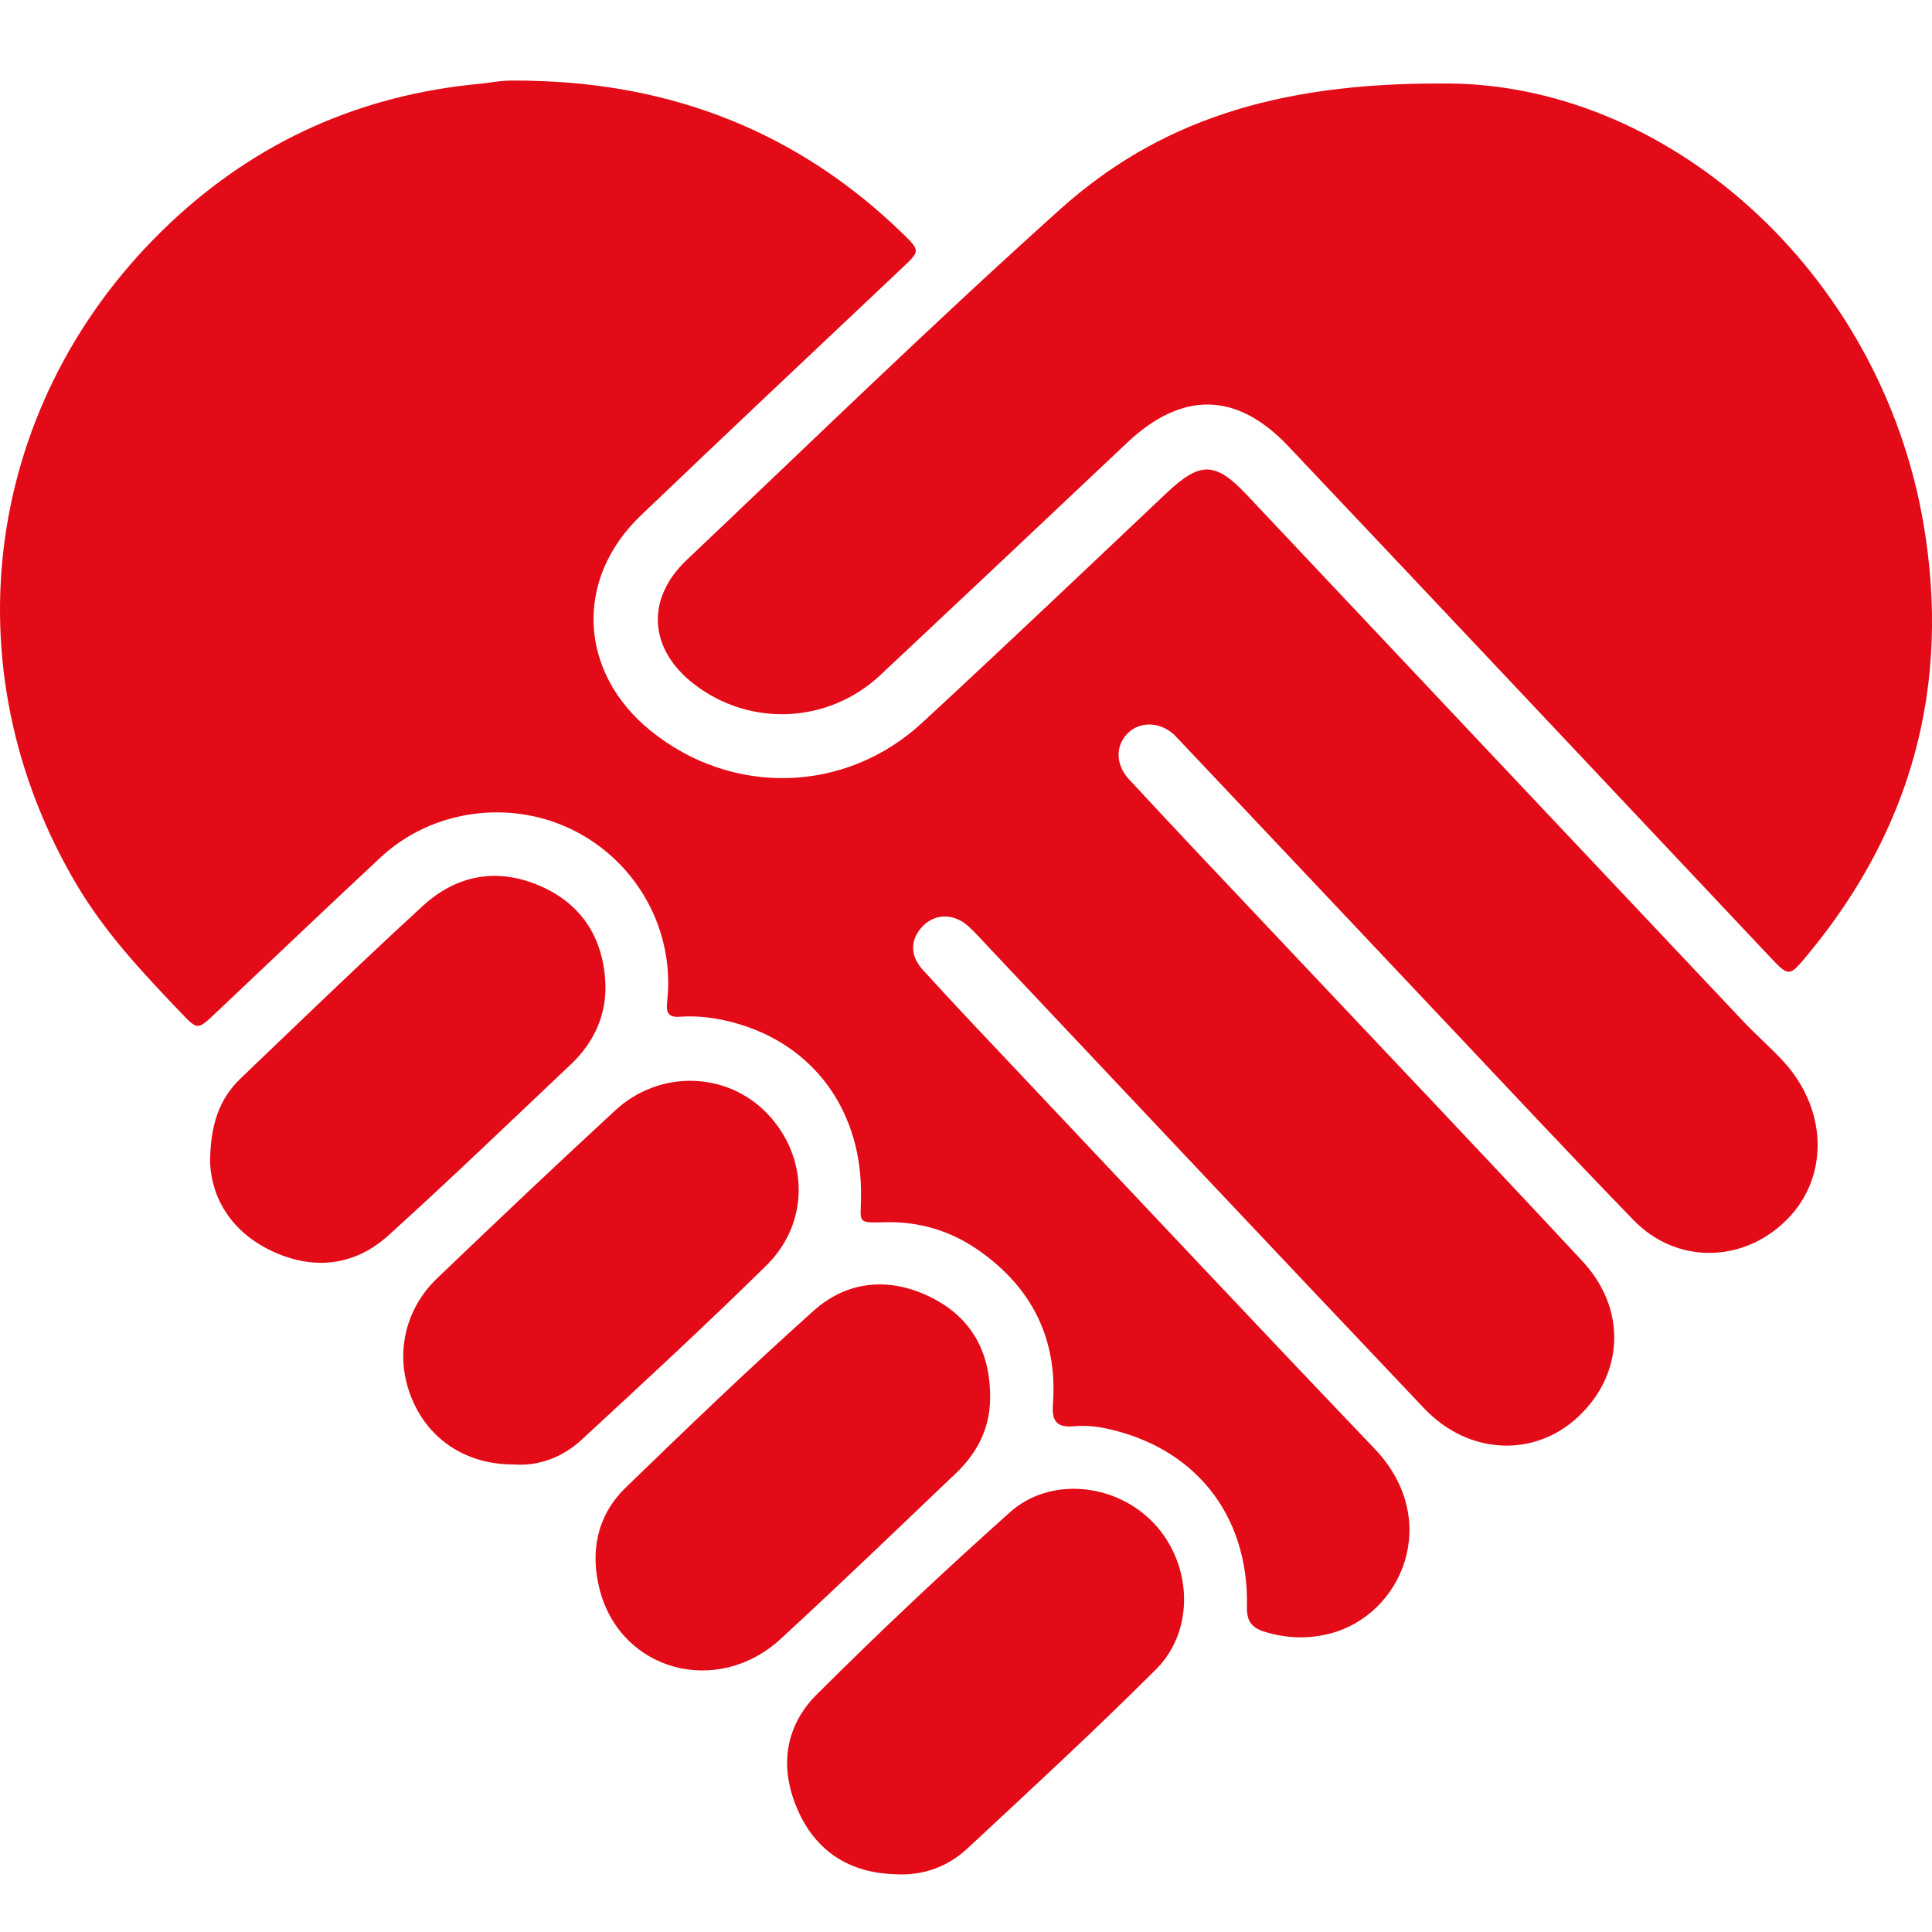
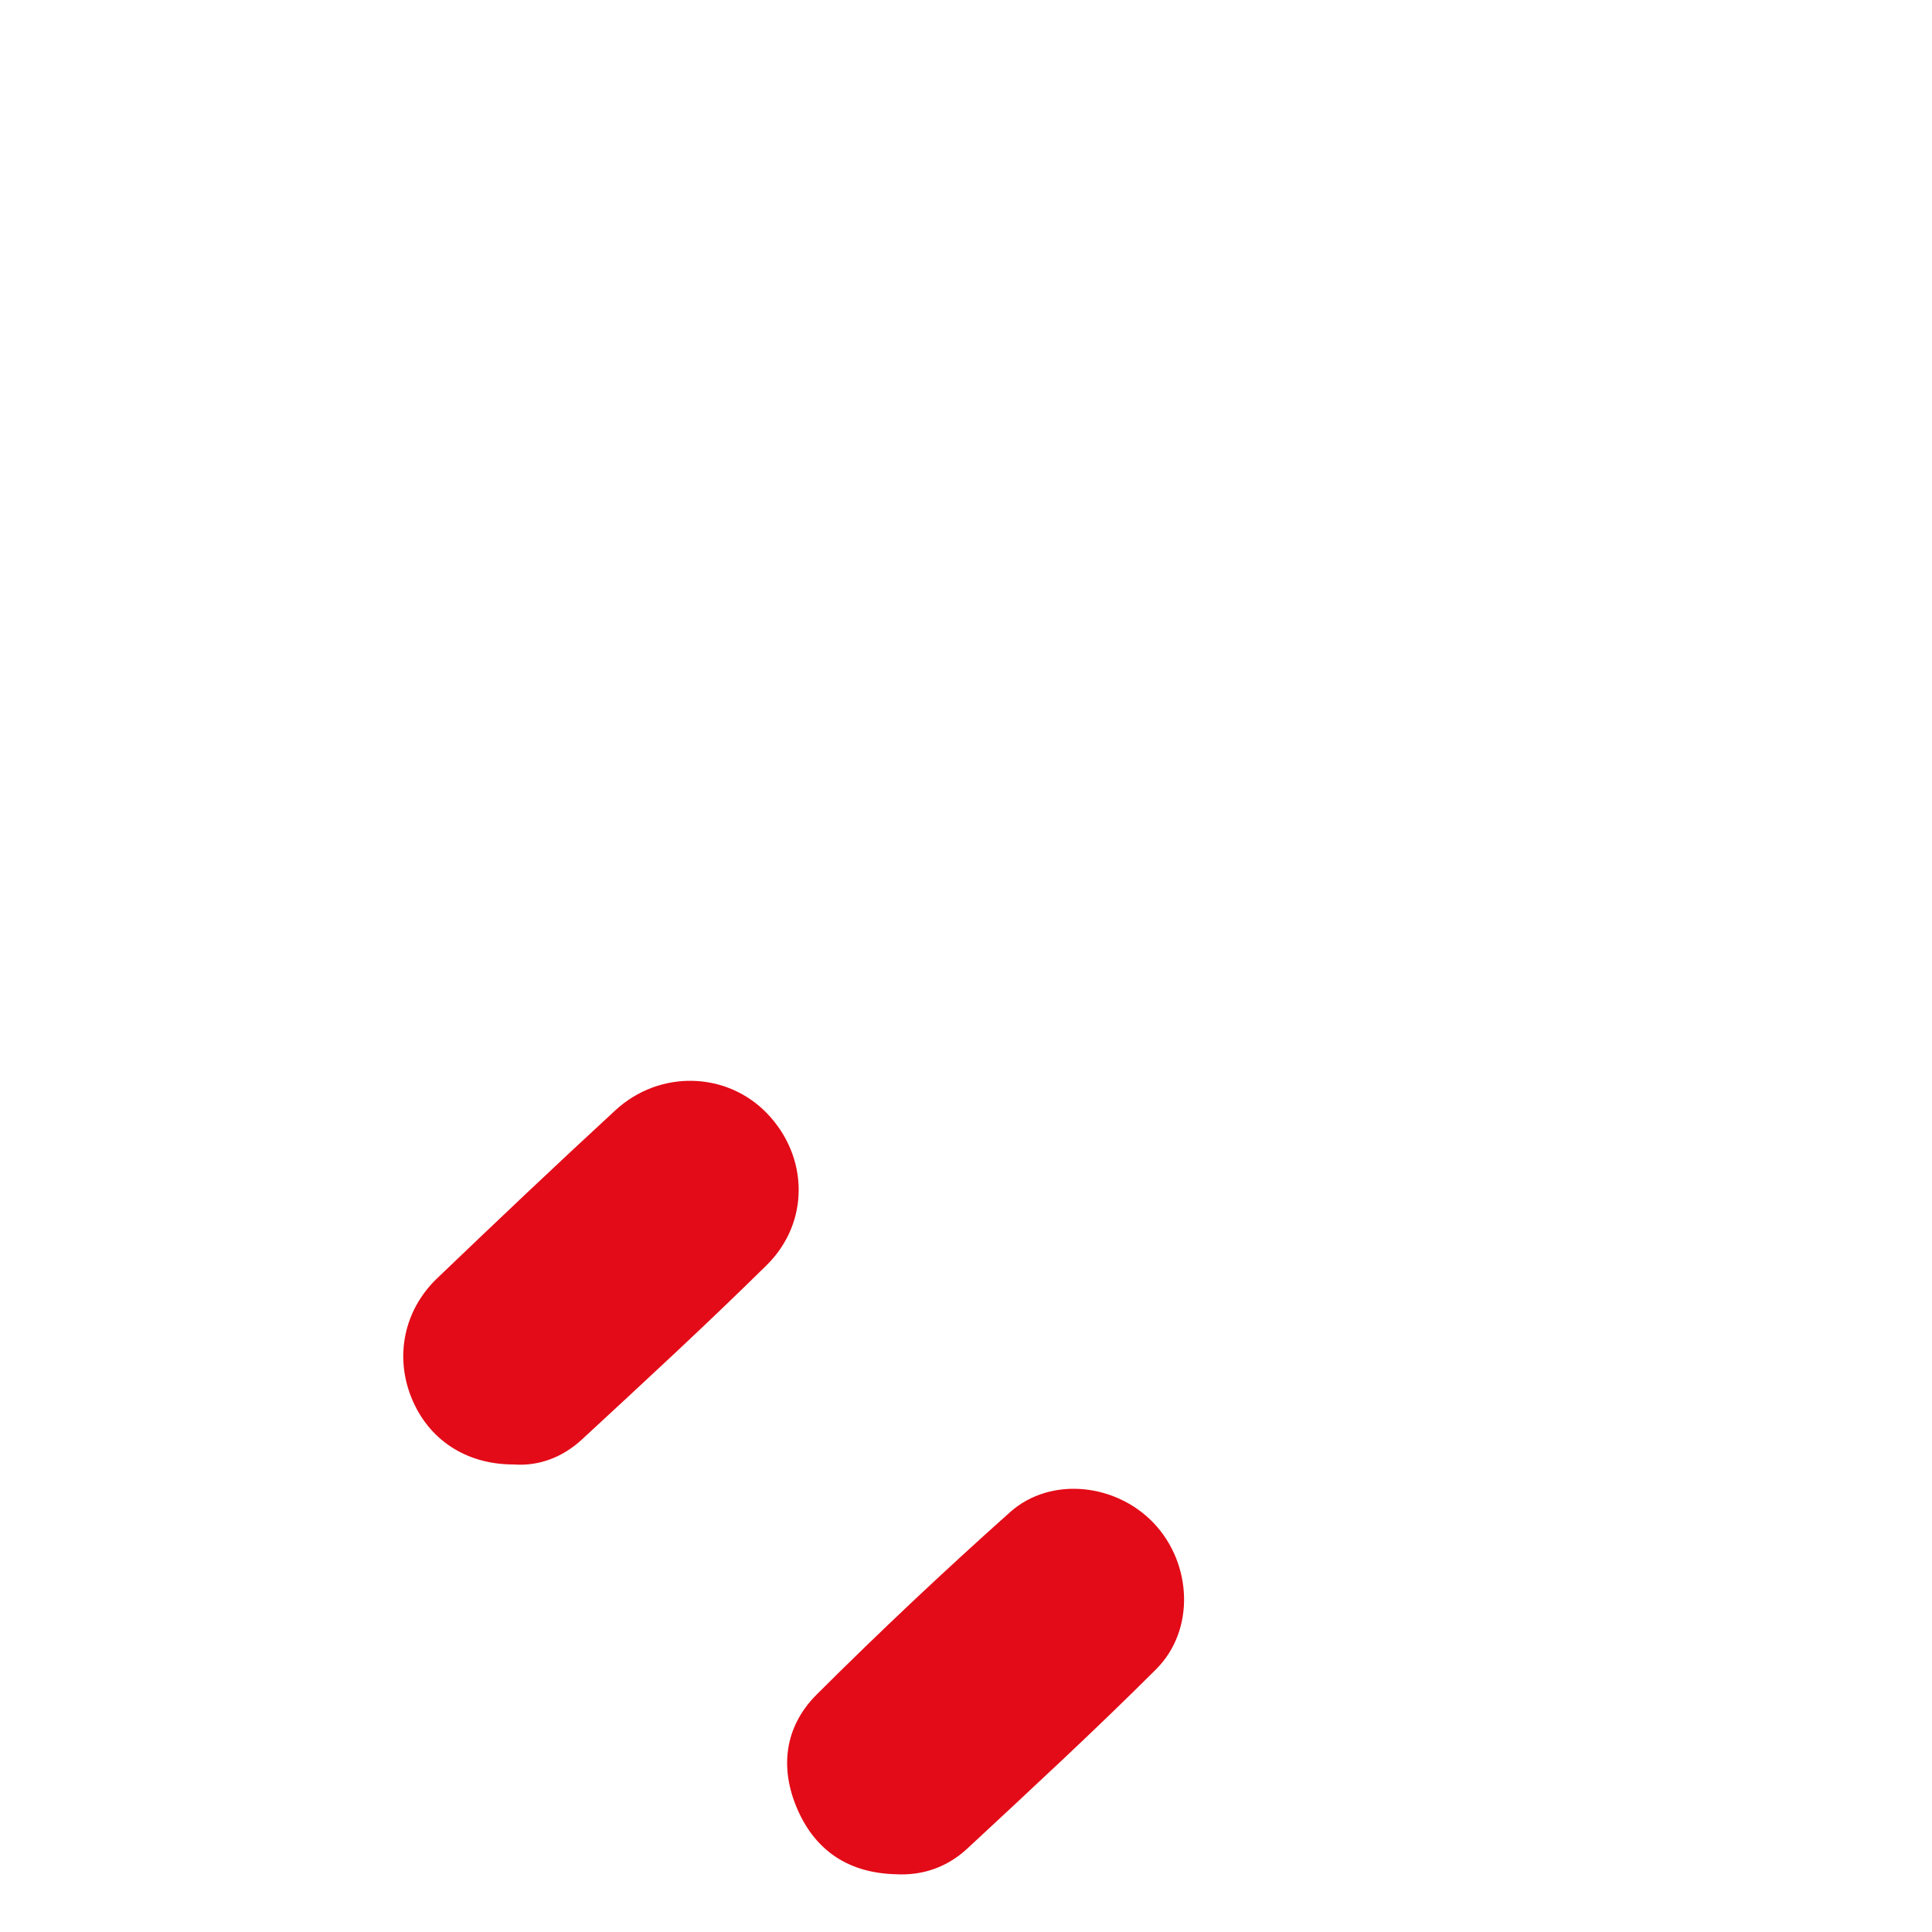
<svg xmlns="http://www.w3.org/2000/svg" version="1.1" viewBox="0 0 300 300">
  <defs>
    <style>
      .cls-1 {
        fill: #e30b17;
      }
    </style>
  </defs>
  <g>
    <g id="Laag_1">
      <g>
-         <path class="cls-1" d="M82.19,12.54c22.33.42,41.75,8.01,57.88,23.63,2.89,2.8,2.81,2.79-.03,5.48-13.54,12.78-27.09,25.54-40.55,38.41-10.36,9.91-9.63,24.36,1.54,33.41,12.59,10.2,30.21,9.8,42.14-1.22,12.73-11.76,25.29-23.7,37.88-35.61,5.3-5.02,7.64-5.02,12.59.24,25.67,27.24,51.35,54.48,77.04,81.7,1.9,2.01,3.99,3.85,5.9,5.86,7.17,7.49,7.57,18.12.98,24.85-6.72,6.86-17.17,7.1-23.89.18-10.14-10.44-20.07-21.09-30.07-31.67-13.67-14.47-27.31-28.96-40.99-43.42-2.08-2.2-5.21-2.48-7.21-.78-2.15,1.82-2.36,4.95-.11,7.39,7.67,8.29,15.44,16.47,23.19,24.68,15.76,16.72,31.6,33.36,47.25,50.18,6.9,7.42,6.44,17.48-.66,24.14-6.79,6.37-17.03,5.97-23.92-1.29-22.56-23.77-45.02-47.65-67.51-71.49-1.09-1.15-2.14-2.35-3.31-3.41-2.19-1.98-5.05-1.96-6.95-.08-2.03,2.02-2.19,4.57-.08,6.89,5.07,5.56,10.25,11.02,15.42,16.49,18.22,19.3,36.38,38.65,54.71,57.84,10.57,11.06,4.32,25.81-6.91,28.72-3.41.88-6.85.76-10.24-.31-1.95-.62-2.71-1.65-2.66-3.89.32-14.3-8.2-24.87-22.17-27.71-1.53-.31-3.16-.42-4.72-.28-2.68.23-3.42-.82-3.23-3.43.74-10.15-3.28-18.13-11.57-23.91-4.33-3.02-9.22-4.49-14.55-4.34-4.38.13-3.74.06-3.68-3.89.22-13.32-7.28-23.68-19.62-27.07-2.78-.76-5.62-1.16-8.51-.95-1.77.13-2.17-.61-1.98-2.3,1.25-11.03-4.58-21.66-14.54-26.65-9.73-4.88-21.94-3.25-29.9,4.16-8.62,8.03-17.14,16.17-25.71,24.26-2.84,2.68-2.76,2.6-5.53-.29-5.83-6.09-11.56-12.23-15.91-19.53C-8.23,103.57-2.52,61.92,26.41,34.64c13.47-12.7,29.59-19.91,48.09-21.63,1.28-.12,2.55-.38,3.83-.46,1.28-.08,2.57-.02,3.86-.02Z" />
-         <path class="cls-1" d="M223.69,12.97c34.73-.47,68.27,28.86,75,68.42,4.24,24.94-1.78,47.28-17.95,66.81-2.97,3.58-2.93,3.55-6.13.15-24.84-26.37-49.67-52.75-74.57-79.07-8.05-8.51-16.54-8.56-25.08-.48-12.73,12.03-25.48,24.05-38.26,36.03-8.05,7.54-20.19,8.11-28.89,1.43-7.04-5.4-7.61-13.22-1.18-19.31,19.26-18.24,38.27-36.76,58.01-54.47,14.99-13.45,33.19-19.6,59.06-19.51Z" />
        <path class="cls-1" d="M139.03,291.03c-7.1-.2-12.3-3.5-15.16-9.98-2.87-6.5-2.04-12.95,2.94-17.92,9.74-9.72,19.77-19.16,30.03-28.32,6.29-5.61,16.49-4.48,22.35,1.74,5.94,6.3,6.4,16.59.33,22.65-9.52,9.51-19.43,18.65-29.29,27.82-3.07,2.86-6.88,4.26-11.2,4.01Z" />
-         <path class="cls-1" d="M32.62,180.7c0-6.07,1.45-10.1,4.77-13.27,9.37-8.97,18.7-17.98,28.25-26.75,5.15-4.73,11.34-5.98,17.93-3.24,6.59,2.74,10.03,8.01,10.42,14.98.28,4.93-1.63,9.33-5.28,12.79-9.42,8.91-18.77,17.91-28.38,26.61-5.15,4.67-11.39,5.45-17.73,2.62-6.47-2.89-9.68-8.17-9.97-13.74Z" />
-         <path class="cls-1" d="M153.74,216.31c.19,5.01-1.78,9.1-5.31,12.46-9.02,8.6-18.01,17.25-27.17,25.69-9.85,9.08-24.8,5.06-28.12-7.54-1.55-5.9-.47-11.57,4.02-15.93,9.59-9.3,19.23-18.55,29.17-27.45,5.14-4.6,11.49-5.26,17.78-2.31,6.28,2.94,9.49,8.11,9.63,15.09Z" />
        <path class="cls-1" d="M79.72,227.4c-7.4,0-13.21-3.89-15.83-10.36-2.61-6.44-1.17-13.61,4-18.56,9.15-8.76,18.34-17.48,27.66-26.07,6.88-6.35,17.32-6.02,23.57.49,6.44,6.7,6.65,16.91-.07,23.55-9.37,9.24-19.06,18.17-28.72,27.1-3,2.77-6.72,4.15-10.6,3.85Z" />
      </g>
    </g>
  </g>
</svg>